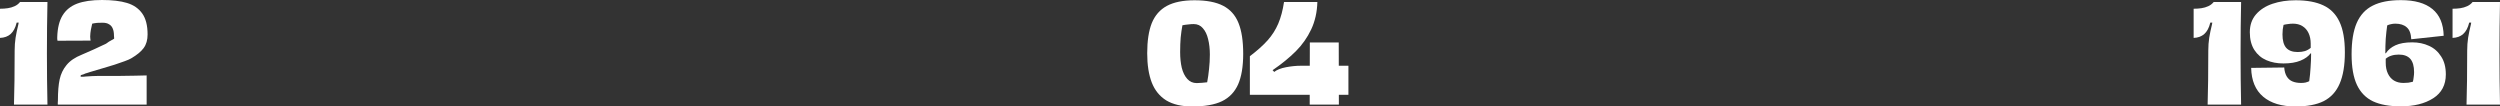
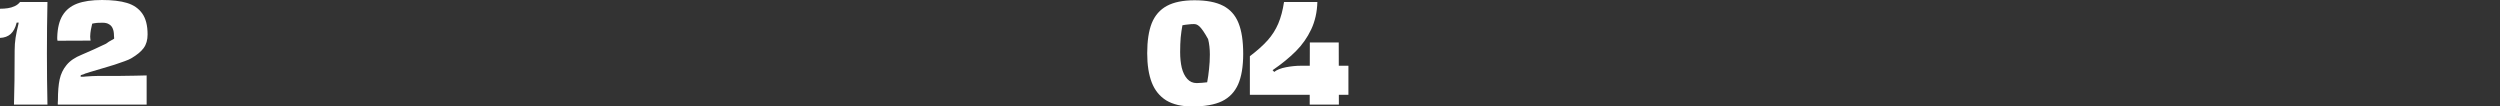
<svg xmlns="http://www.w3.org/2000/svg" viewBox="0 0 278.938 11.88" fill="none">
  <rect x="0" y="0" width="278.938" height="11.88" fill="#333333" stroke="none" />
  <path d="M1.56 11.67C1.61 10.12 1.635 8.105 1.635 5.625C1.635 5.145 1.67 4.67 1.74 4.2C1.82 3.72 1.92 3.24 2.04 2.76L2.085 2.52H1.86C1.72 3.1 1.495 3.525 1.185 3.795C0.885 4.065 0.49 4.21 0 4.23V0.975C0.31 0.975 0.6 0.955 0.87 0.915C1.14 0.875 1.395 0.8 1.635 0.69C1.875 0.58 2.075 0.425 2.235 0.225H5.295C5.255 2.055 5.235 3.965 5.235 5.955C5.235 7.945 5.255 9.85 5.295 11.67H1.56Z" fill="white" />
  <path d="M6.447 11.67C6.447 11.59 6.447 11.515 6.447 11.445C6.447 11.365 6.452 11.29 6.462 11.22C6.462 10.23 6.527 9.44 6.657 8.85C6.787 8.25 7.042 7.72 7.422 7.26C7.802 6.79 8.367 6.405 9.117 6.105C10.017 5.725 10.922 5.315 11.832 4.875C11.952 4.765 12.252 4.58 12.732 4.32C12.732 4.27 12.732 4.22 12.732 4.17C12.732 4.11 12.727 4.055 12.717 4.005C12.717 3.665 12.672 3.395 12.582 3.195C12.502 2.985 12.367 2.825 12.177 2.715C11.997 2.595 11.752 2.535 11.442 2.535C11.252 2.535 11.052 2.54 10.842 2.55C10.722 2.56 10.612 2.575 10.512 2.595C10.412 2.605 10.337 2.62 10.287 2.64C10.227 2.87 10.177 3.1 10.137 3.33C10.097 3.55 10.072 3.795 10.062 4.065C10.062 4.145 10.067 4.225 10.077 4.305C10.087 4.375 10.097 4.45 10.107 4.53L6.417 4.545C6.407 4.475 6.397 4.41 6.387 4.35C6.387 4.28 6.387 4.21 6.387 4.14C6.417 3.12 6.617 2.31 6.987 1.71C7.357 1.11 7.897 0.675 8.607 0.405C9.327 0.135 10.252 0 11.382 0C12.512 0 13.442 0.11 14.172 0.33C14.902 0.55 15.467 0.94 15.867 1.5C16.267 2.06 16.467 2.84 16.467 3.84C16.467 4.46 16.322 4.965 16.032 5.355C15.752 5.745 15.287 6.13 14.637 6.51C14.487 6.6 14.247 6.705 13.917 6.825C13.597 6.945 13.222 7.075 12.792 7.215C12.282 7.375 11.767 7.53 11.247 7.68C10.737 7.82 10.332 7.94 10.032 8.04C9.942 8.07 9.852 8.1 9.762 8.13C9.682 8.15 9.597 8.175 9.507 8.205C9.467 8.245 9.302 8.305 9.012 8.385L8.997 8.565C9.097 8.565 9.192 8.565 9.282 8.565C9.382 8.555 9.482 8.545 9.582 8.535C10.142 8.495 10.567 8.475 10.857 8.475C11.617 8.475 12.342 8.475 13.032 8.475C13.732 8.465 14.412 8.455 15.072 8.445C15.292 8.435 15.507 8.43 15.717 8.43C15.937 8.42 16.152 8.415 16.362 8.415V11.67H6.447Z" fill="white" />
-   <path d="M133.025 11.88C131.845 11.88 130.88 11.655 130.13 11.205C129.39 10.745 128.85 10.08 128.51 9.21C128.17 8.33 128 7.24 128 5.94C128 4.56 128.17 3.44 128.51 2.58C128.86 1.72 129.42 1.08 130.19 0.66C130.97 0.24 132 0.03 133.28 0.03C134.62 0.03 135.685 0.235 136.475 0.645C137.265 1.055 137.835 1.695 138.185 2.565C138.535 3.425 138.71 4.57 138.71 6C138.71 7.42 138.52 8.56 138.14 9.42C137.76 10.27 137.16 10.895 136.34 11.295C135.52 11.685 134.415 11.88 133.025 11.88ZM133.52 9.27C133.69 9.27 133.885 9.26 134.105 9.24C134.325 9.22 134.52 9.2 134.69 9.18C134.78 8.71 134.85 8.215 134.9 7.695C134.96 7.175 134.99 6.64 134.99 6.09C134.99 5.45 134.925 4.875 134.795 4.365C134.675 3.855 134.48 3.45 134.21 3.15C133.95 2.84 133.61 2.685 133.19 2.685C133 2.685 132.79 2.7 132.56 2.73C132.34 2.75 132.13 2.78 131.93 2.82C131.85 3.24 131.785 3.695 131.735 4.185C131.695 4.665 131.675 5.21 131.675 5.82C131.675 6.46 131.735 7.04 131.855 7.56C131.985 8.08 132.19 8.495 132.47 8.805C132.75 9.115 133.1 9.27 133.52 9.27Z" fill="white" />
+   <path d="M133.025 11.88C131.845 11.88 130.88 11.655 130.13 11.205C129.39 10.745 128.85 10.08 128.51 9.21C128.17 8.33 128 7.24 128 5.94C128 4.56 128.17 3.44 128.51 2.58C128.86 1.72 129.42 1.08 130.19 0.66C130.97 0.24 132 0.03 133.28 0.03C134.62 0.03 135.685 0.235 136.475 0.645C137.265 1.055 137.835 1.695 138.185 2.565C138.535 3.425 138.71 4.57 138.71 6C138.71 7.42 138.52 8.56 138.14 9.42C137.76 10.27 137.16 10.895 136.34 11.295C135.52 11.685 134.415 11.88 133.025 11.88ZM133.52 9.27C133.69 9.27 133.885 9.26 134.105 9.24C134.325 9.22 134.52 9.2 134.69 9.18C134.78 8.71 134.85 8.215 134.9 7.695C134.96 7.175 134.99 6.64 134.99 6.09C134.99 5.45 134.925 4.875 134.795 4.365C133.95 2.84 133.61 2.685 133.19 2.685C133 2.685 132.79 2.7 132.56 2.73C132.34 2.75 132.13 2.78 131.93 2.82C131.85 3.24 131.785 3.695 131.735 4.185C131.695 4.665 131.675 5.21 131.675 5.82C131.675 6.46 131.735 7.04 131.855 7.56C131.985 8.08 132.19 8.495 132.47 8.805C132.75 9.115 133.1 9.27 133.52 9.27Z" fill="white" />
  <path d="M146.985 0.225C146.955 1.355 146.725 2.375 146.295 3.285C145.865 4.195 145.295 5.005 144.585 5.715C143.875 6.425 143.01 7.13 141.99 7.83L142.17 8.025C142.47 7.785 142.91 7.61 143.49 7.5C144.07 7.39 144.625 7.335 145.155 7.335H150.45V10.575H139.455V6.27C140.275 5.65 140.935 5.06 141.435 4.5C141.935 3.94 142.33 3.32 142.62 2.64C142.91 1.96 143.125 1.155 143.265 0.225H146.985ZM149.37 4.74L149.385 11.67H146.13L146.145 4.74H149.37Z" fill="white" />
-   <path d="M246.316 11.67C246.366 10.12 246.391 8.105 246.391 5.625C246.391 5.145 246.426 4.67 246.496 4.2C246.576 3.72 246.676 3.24 246.796 2.76L246.841 2.52H246.616C246.476 3.1 246.251 3.525 245.941 3.795C245.641 4.065 245.246 4.21 244.756 4.23V0.975C245.066 0.975 245.356 0.955 245.626 0.915C245.896 0.875 246.151 0.8 246.391 0.69C246.631 0.58 246.831 0.425 246.991 0.225H250.052C250.012 2.055 249.992 3.965 249.992 5.955C249.992 7.945 250.012 9.85 250.052 11.67H246.316Z" fill="white" />
-   <path d="M256.138 0.03C257.397 0.03 258.427 0.22 259.23 0.6C260.029 0.97 260.629 1.58 261.029 2.43C261.429 3.27 261.629 4.405 261.629 5.835C261.629 7.285 261.434 8.455 261.044 9.345C260.664 10.225 260.074 10.87 259.274 11.28C258.472 11.68 257.422 11.88 256.123 11.88C254.573 11.88 253.368 11.515 252.509 10.785C251.649 10.055 251.204 8.985 251.174 7.575L254.863 7.53C254.893 7.94 254.988 8.275 255.148 8.535C255.308 8.795 255.523 8.98 255.793 9.09C256.063 9.2 256.383 9.255 256.753 9.255C256.923 9.255 257.082 9.24 257.232 9.21C257.392 9.17 257.532 9.12 257.652 9.06C257.722 8.57 257.772 8.065 257.802 7.545C257.842 7.025 257.862 6.495 257.862 5.955H257.802C257.562 6.285 257.187 6.555 256.678 6.765C256.168 6.975 255.533 7.08 254.773 7.08C254.073 7.08 253.443 6.96 252.883 6.72C252.324 6.48 251.874 6.1 251.534 5.58C251.194 5.05 251.024 4.39 251.024 3.6C251.024 2.8 251.254 2.135 251.714 1.605C252.174 1.075 252.788 0.68 253.558 0.42C254.328 0.16 255.188 0.03 256.138 0.03ZM255.838 2.64C255.648 2.64 255.463 2.655 255.283 2.685C255.103 2.705 254.938 2.735 254.788 2.775C254.758 2.925 254.728 3.095 254.698 3.285C254.678 3.465 254.668 3.65 254.668 3.84C254.668 4.51 254.803 5.005 255.073 5.325C255.353 5.645 255.783 5.805 256.363 5.805C256.673 5.805 256.943 5.77 257.172 5.7C257.412 5.62 257.627 5.5 257.817 5.34V4.875C257.817 4.425 257.737 4.03 257.577 3.69C257.417 3.35 257.187 3.09 256.888 2.91C256.598 2.73 256.248 2.64 255.838 2.64Z" fill="white" />
-   <path d="M267.868 11.865C266.608 11.865 265.578 11.68 264.778 11.31C263.978 10.93 263.379 10.32 262.979 9.48C262.579 8.63 262.379 7.49 262.379 6.06C262.379 4.61 262.569 3.445 262.949 2.565C263.339 1.675 263.933 1.03 264.733 0.63C265.533 0.22 266.583 0.015 267.883 0.015C269.422 0.015 270.592 0.345 271.392 1.005C272.204 1.665 272.624 2.66 272.654 3.99L269.037 4.38C269.007 3.75 268.837 3.305 268.527 3.045C268.227 2.775 267.803 2.64 267.253 2.64C267.083 2.64 266.918 2.66 266.758 2.7C266.608 2.73 266.473 2.775 266.353 2.835C266.283 3.315 266.228 3.815 266.188 4.335C266.158 4.845 266.143 5.38 266.143 5.94H266.203C266.443 5.57 266.798 5.275 267.268 5.055C267.748 4.835 268.372 4.725 269.142 4.725C269.832 4.725 270.457 4.855 271.017 5.115C271.577 5.365 272.029 5.76 272.369 6.3C272.719 6.83 272.894 7.495 272.894 8.295C272.894 9.475 272.424 10.365 271.482 10.965C270.542 11.565 269.337 11.865 267.868 11.865ZM268.168 9.255C268.357 9.255 268.542 9.245 268.722 9.225C268.902 9.195 269.067 9.16 269.217 9.12C269.257 8.97 269.287 8.8 269.307 8.61C269.337 8.42 269.352 8.235 269.352 8.055C269.352 7.385 269.212 6.89 268.932 6.57C268.652 6.25 268.222 6.09 267.643 6.09C267.333 6.09 267.058 6.13 266.818 6.21C266.588 6.28 266.378 6.395 266.188 6.555V7.02C266.188 7.47 266.268 7.865 266.428 8.205C266.588 8.545 266.813 8.805 267.103 8.985C267.403 9.165 267.758 9.255 268.168 9.255Z" fill="white" />
-   <path d="M275.203 11.67C275.253 10.12 275.278 8.105 275.278 5.625C275.278 5.145 275.313 4.67 275.383 4.2C275.463 3.72 275.563 3.24 275.683 2.76L275.728 2.52H275.503C275.363 3.1 275.138 3.525 274.829 3.795C274.529 4.065 274.134 4.21 273.644 4.23V0.975C273.954 0.975 274.244 0.955 274.514 0.915C274.784 0.875 275.038 0.8 275.278 0.69C275.518 0.58 275.718 0.425 275.878 0.225H278.938C278.898 2.055 278.878 3.965 278.878 5.955C278.878 7.945 278.898 9.85 278.938 11.67H275.203Z" fill="white" />
</svg>